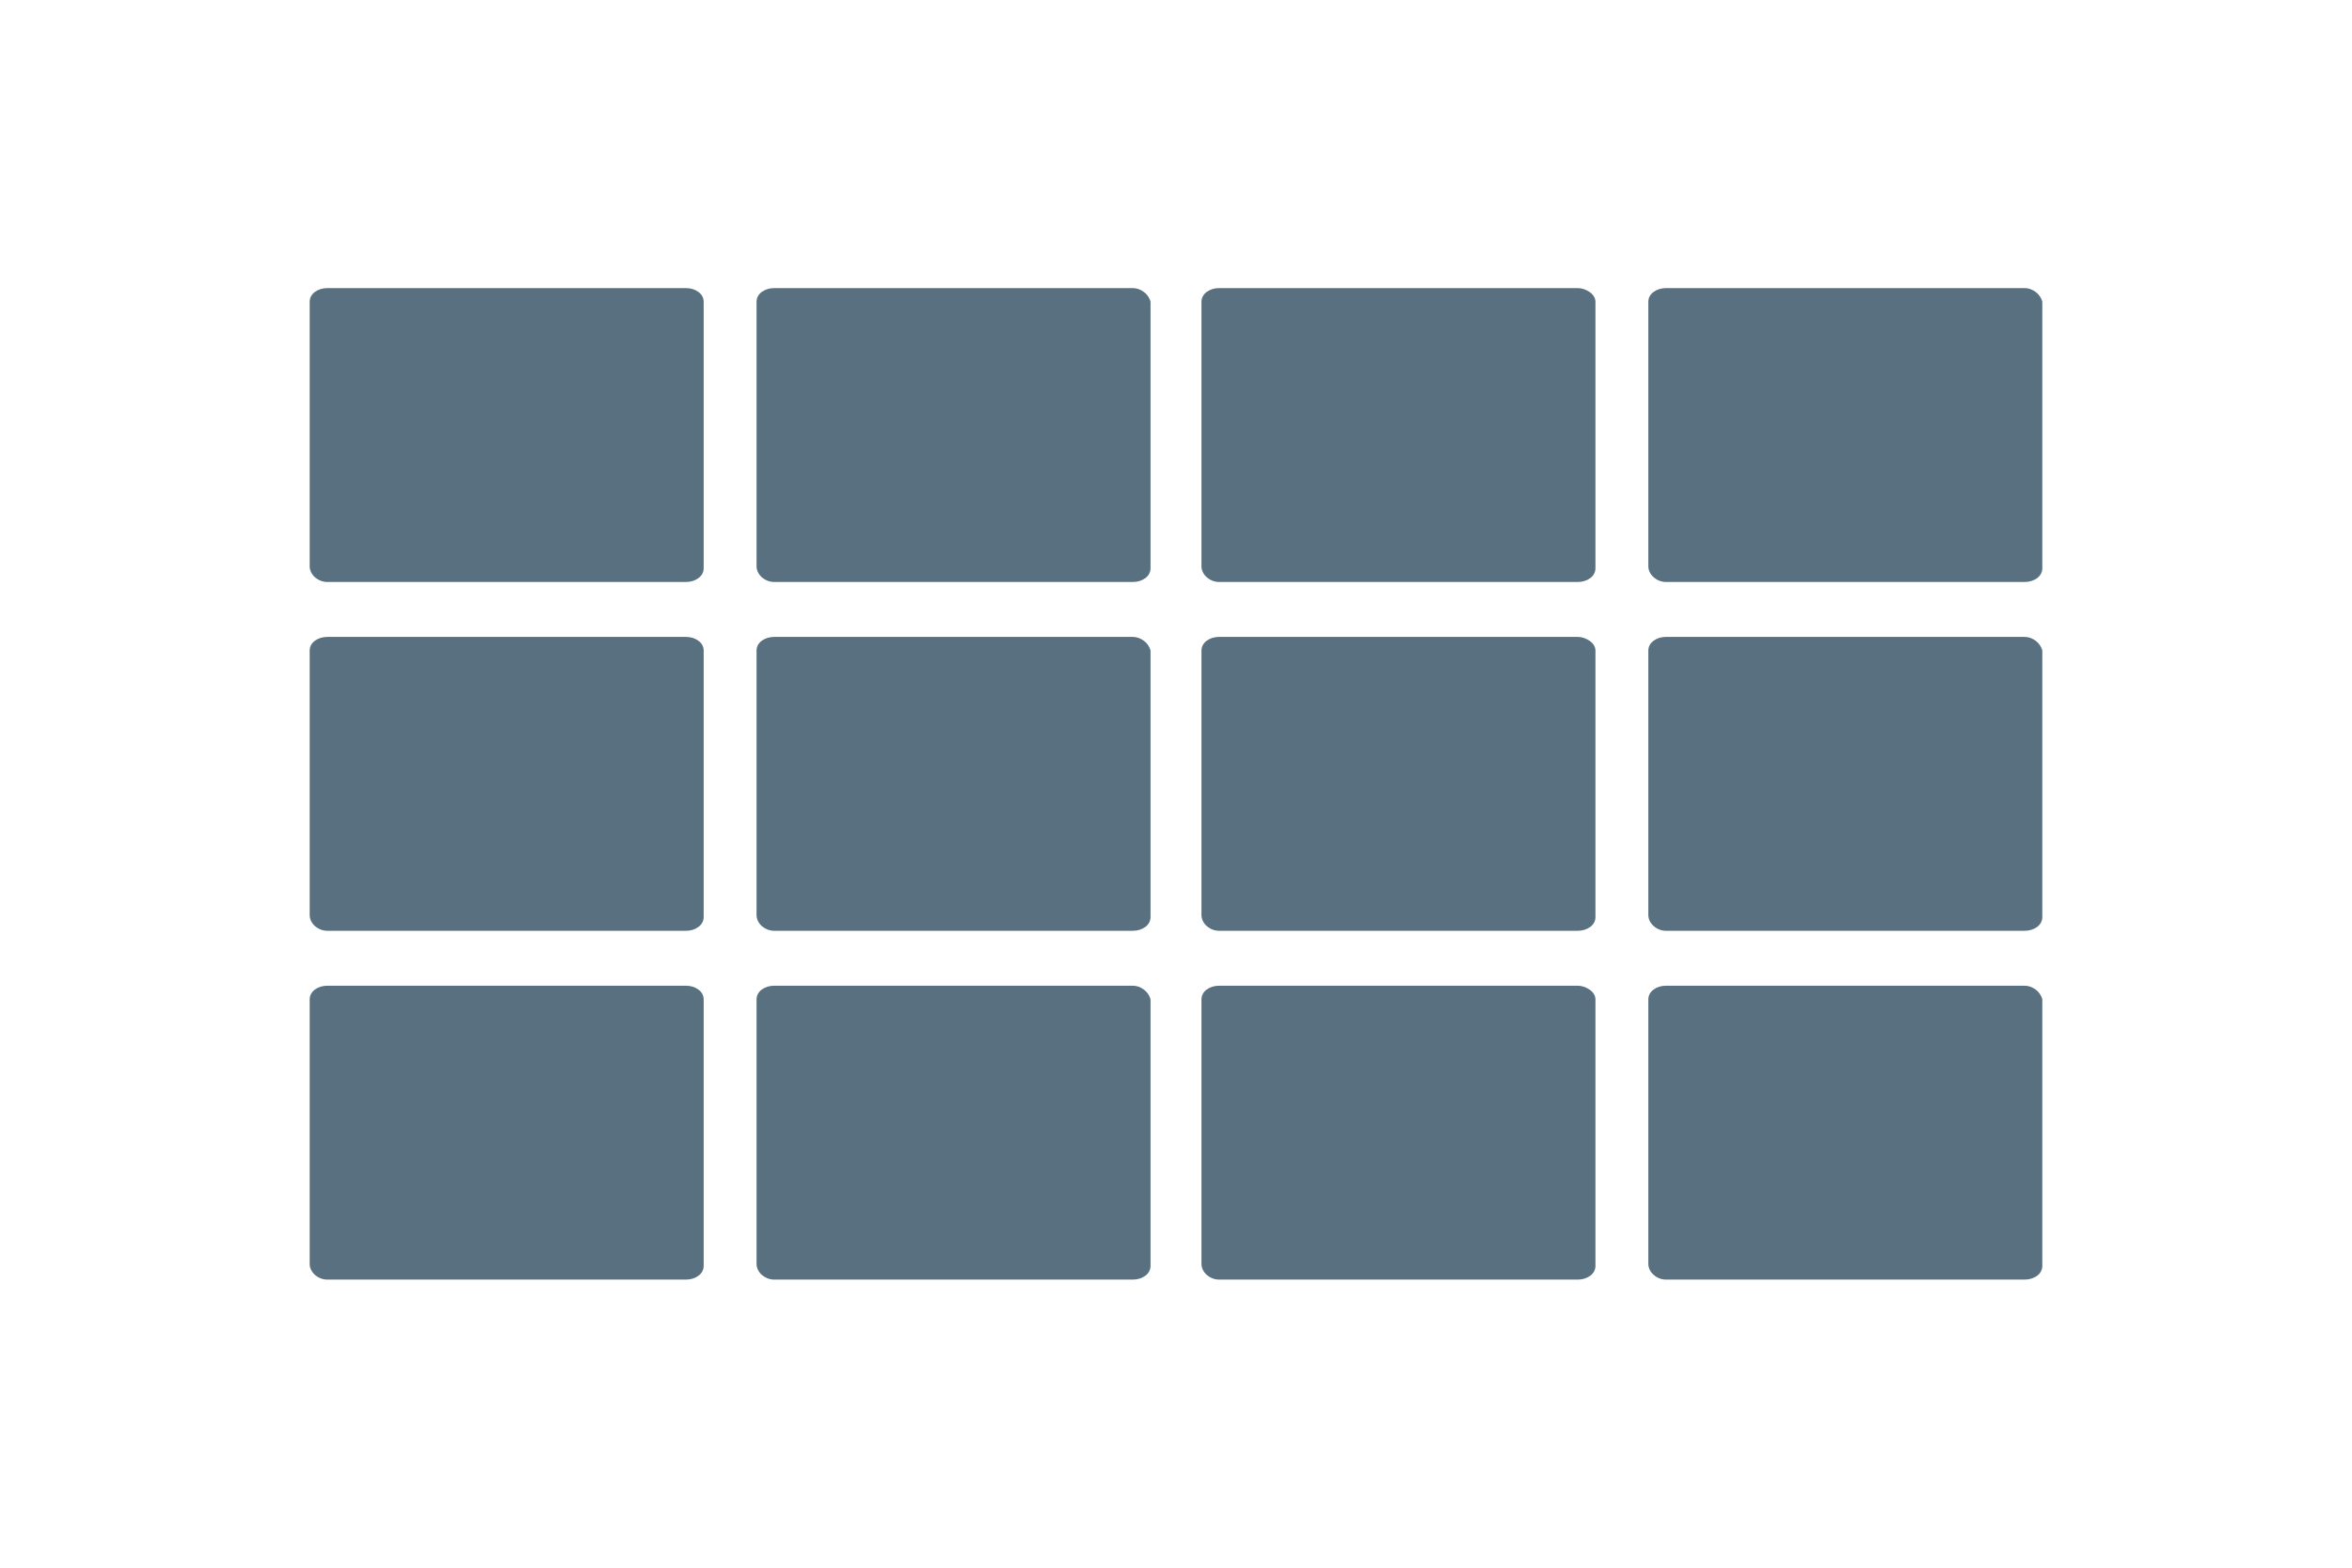
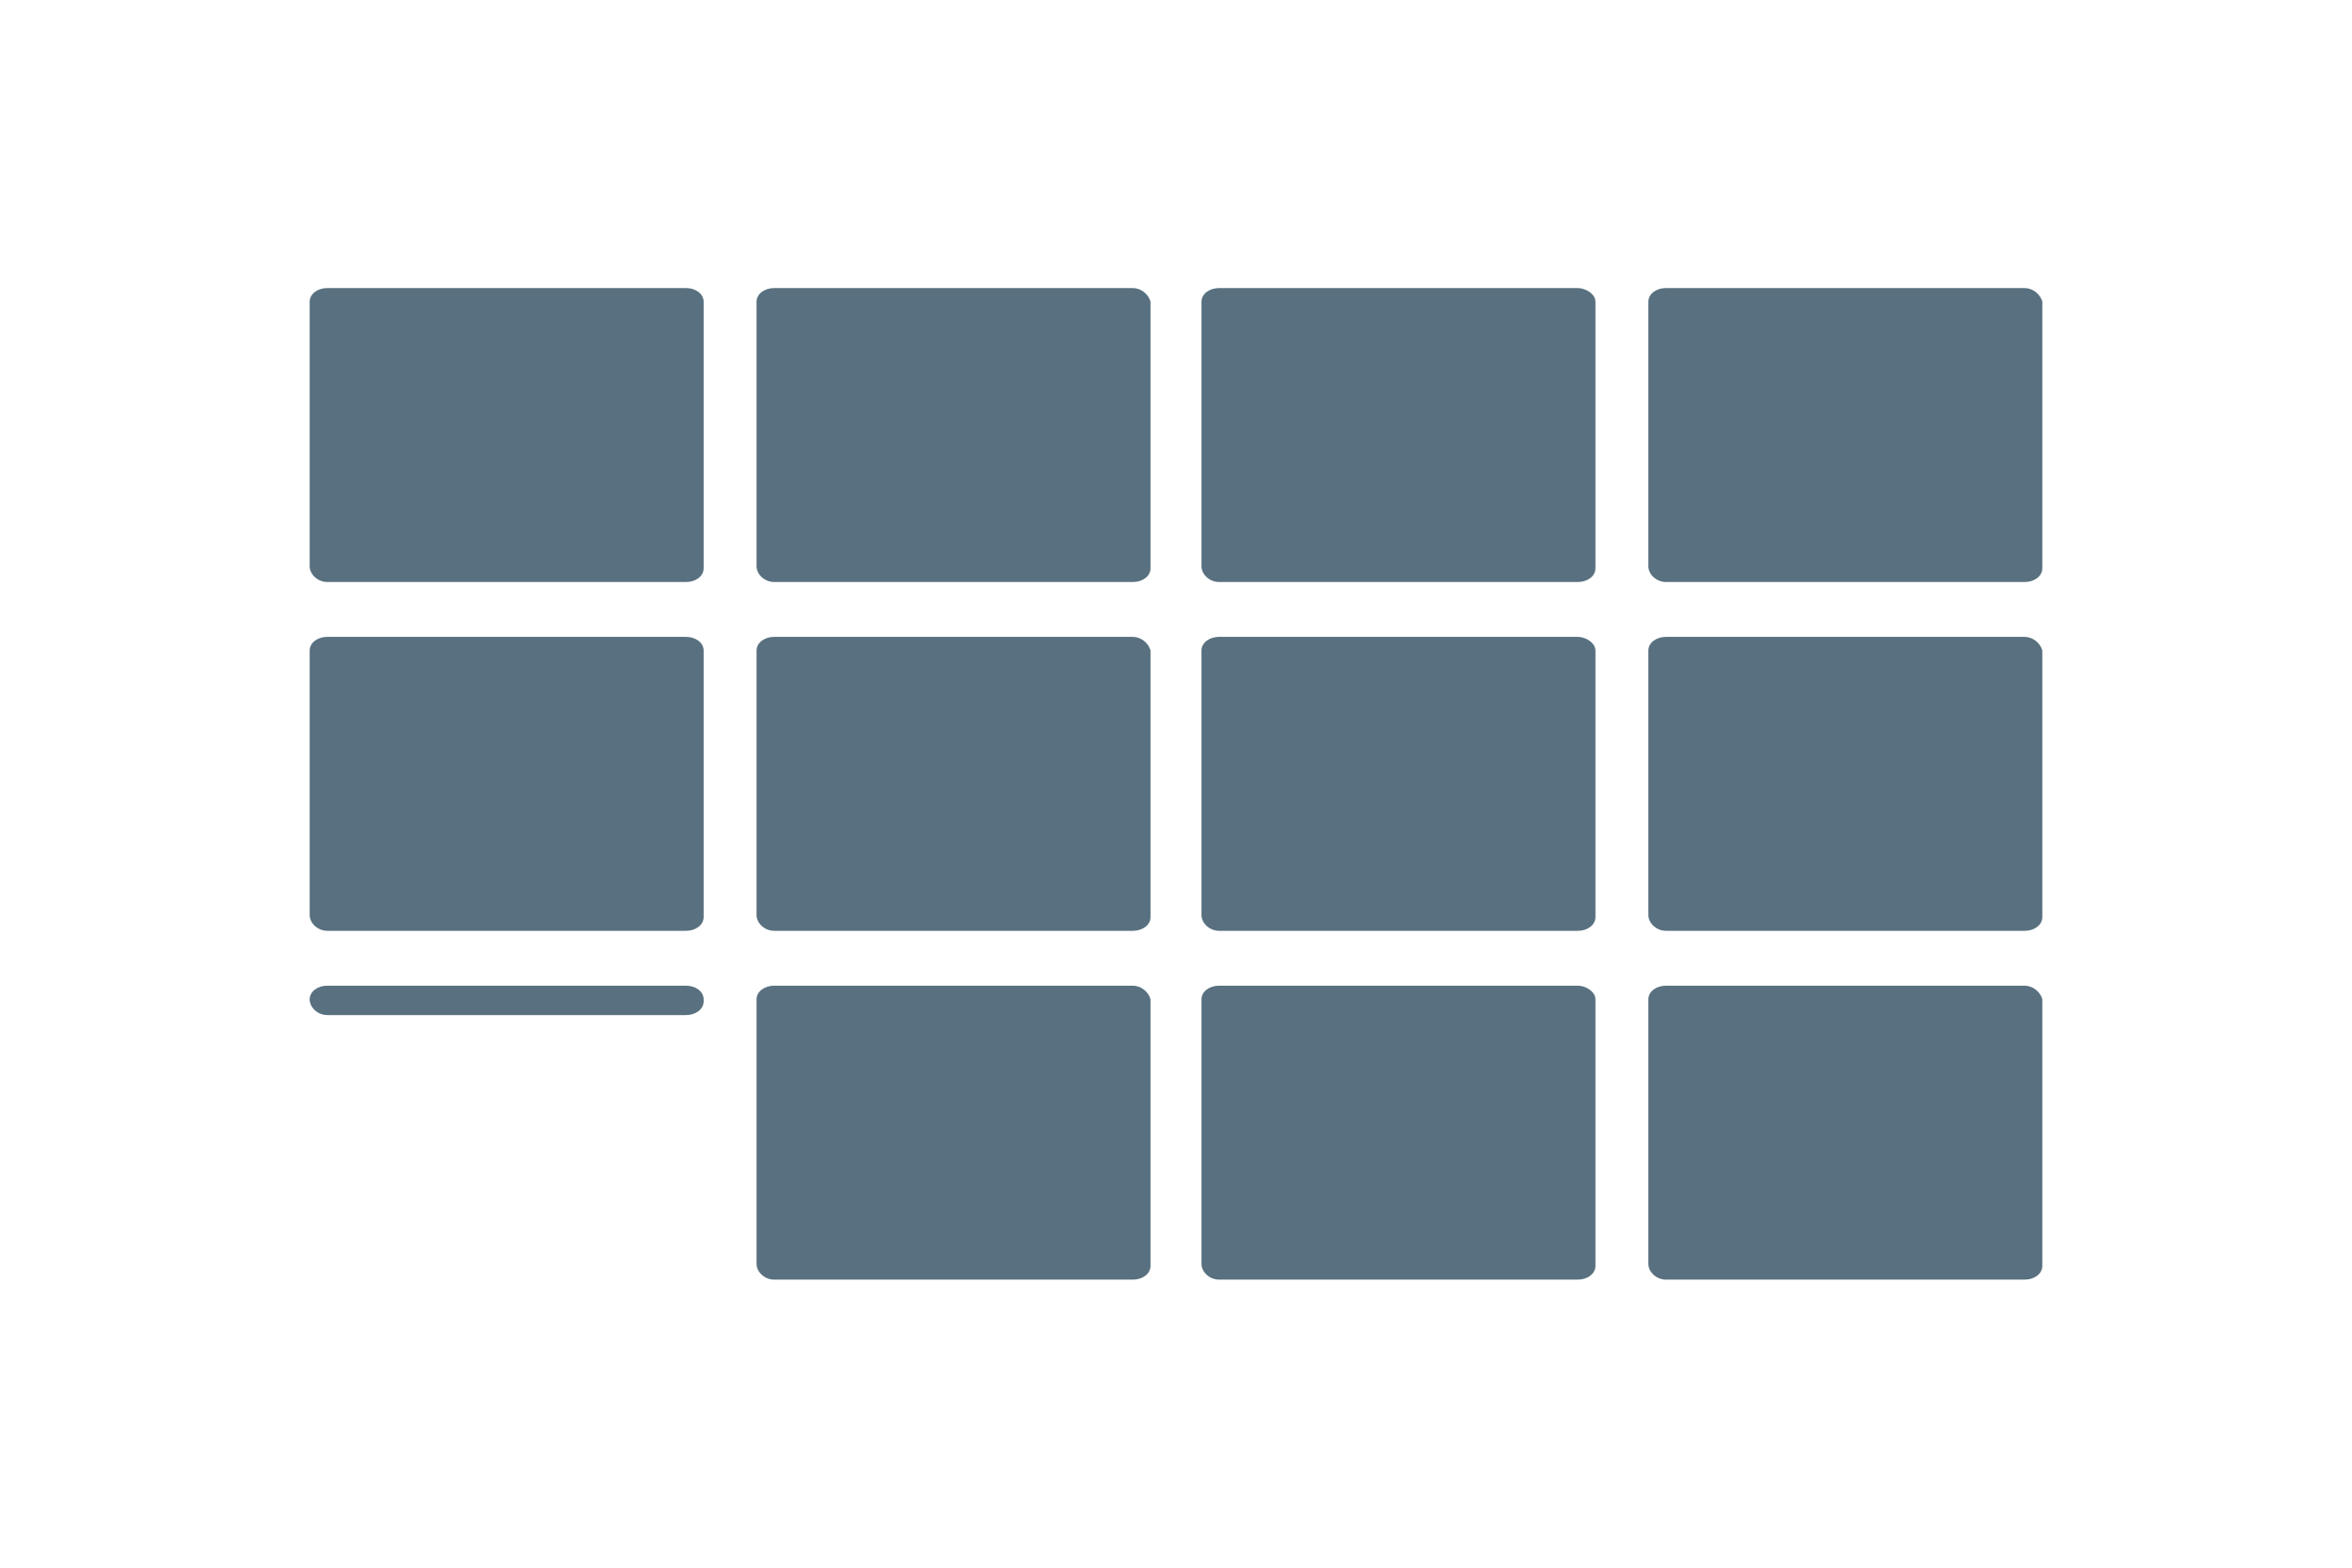
<svg xmlns="http://www.w3.org/2000/svg" width="120" height="80" fill="#58707f">
-   <path d="M35 14.7H16.7c-.5 0-.9.3-.9.7v13.5c0 .4.4.8.9.8H35c.5 0 .9-.3.9-.7V15.4c0-.4-.4-.7-.9-.7zm22.8 0H39.5c-.5 0-.9.3-.9.7v13.5c0 .4.4.8.9.8h18.3c.5 0 .9-.3.9-.7V15.4c-.1-.4-.5-.7-.9-.7zm22.7 0H62.2c-.5 0-.9.3-.9.7v13.5c0 .4.4.8.9.8h18.3c.5 0 .9-.3.9-.7V15.4c0-.4-.5-.7-.9-.7zm22.8 0H85c-.5 0-.9.3-.9.7v13.5c0 .4.4.8.9.8h18.3c.5 0 .9-.3.9-.7V15.4c-.1-.4-.5-.7-.9-.7zM35 32.5H16.7c-.5 0-.9.3-.9.7v13.5c0 .4.4.8.9.8H35c.5 0 .9-.3.9-.7V33.2c0-.4-.4-.7-.9-.7zm22.8 0H39.5c-.5 0-.9.3-.9.7v13.5c0 .4.4.8.9.8h18.3c.5 0 .9-.3.9-.7V33.2c-.1-.4-.5-.7-.9-.7zm22.7 0H62.2c-.5 0-.9.3-.9.7v13.5c0 .4.4.8.9.8h18.3c.5 0 .9-.3.9-.7V33.2c0-.4-.5-.7-.9-.7zm22.8 0H85c-.5 0-.9.3-.9.7v13.5c0 .4.4.8.9.8h18.3c.5 0 .9-.3.9-.7V33.2c-.1-.4-.5-.7-.9-.7zM35 50.3H16.7c-.5 0-.9.3-.9.7v13.5c0 .4.4.8.9.8H35c.5 0 .9-.3.9-.7V51c0-.4-.4-.7-.9-.7zm22.8 0H39.5c-.5 0-.9.3-.9.7v13.5c0 .4.4.8.9.8h18.3c.5 0 .9-.3.9-.7V51c-.1-.4-.5-.7-.9-.7zm22.7 0H62.2c-.5 0-.9.3-.9.7v13.5c0 .4.4.8.9.8h18.3c.5 0 .9-.3.9-.7V51c0-.4-.5-.7-.9-.7zm22.8 0H85c-.5 0-.9.3-.9.7v13.5c0 .4.4.8.9.8h18.3c.5 0 .9-.3.9-.7V51c-.1-.4-.5-.7-.9-.7z" />
+   <path d="M35 14.7H16.7c-.5 0-.9.3-.9.7v13.5c0 .4.4.8.9.8H35c.5 0 .9-.3.9-.7V15.4c0-.4-.4-.7-.9-.7zm22.8 0H39.5c-.5 0-.9.3-.9.7v13.5c0 .4.4.8.9.8h18.3c.5 0 .9-.3.9-.7V15.4c-.1-.4-.5-.7-.9-.7zm22.7 0H62.2c-.5 0-.9.3-.9.7v13.5c0 .4.4.8.9.8h18.3c.5 0 .9-.3.9-.7V15.4c0-.4-.5-.7-.9-.7zm22.8 0H85c-.5 0-.9.3-.9.7v13.5c0 .4.4.8.9.8h18.3c.5 0 .9-.3.9-.7V15.4c-.1-.4-.5-.7-.9-.7zM35 32.5H16.7c-.5 0-.9.3-.9.7v13.5c0 .4.4.8.9.8H35c.5 0 .9-.3.9-.7V33.2c0-.4-.4-.7-.9-.7zm22.8 0H39.5c-.5 0-.9.3-.9.7v13.5c0 .4.4.8.9.8h18.3c.5 0 .9-.3.9-.7V33.2c-.1-.4-.5-.7-.9-.7zm22.7 0H62.2c-.5 0-.9.3-.9.7v13.5c0 .4.4.8.9.8h18.3c.5 0 .9-.3.9-.7V33.2c0-.4-.5-.7-.9-.7zm22.8 0H85c-.5 0-.9.3-.9.7v13.5c0 .4.4.8.9.8h18.3c.5 0 .9-.3.9-.7V33.2c-.1-.4-.5-.7-.9-.7zM35 50.3H16.7c-.5 0-.9.3-.9.7c0 .4.4.8.9.8H35c.5 0 .9-.3.9-.7V51c0-.4-.4-.7-.9-.7zm22.8 0H39.5c-.5 0-.9.3-.9.7v13.5c0 .4.4.8.9.8h18.3c.5 0 .9-.3.9-.7V51c-.1-.4-.5-.7-.9-.7zm22.7 0H62.2c-.5 0-.9.3-.9.7v13.5c0 .4.4.8.9.8h18.3c.5 0 .9-.3.9-.7V51c0-.4-.5-.7-.9-.7zm22.8 0H85c-.5 0-.9.3-.9.7v13.5c0 .4.4.8.9.8h18.3c.5 0 .9-.3.9-.7V51c-.1-.4-.5-.7-.9-.7z" />
</svg>